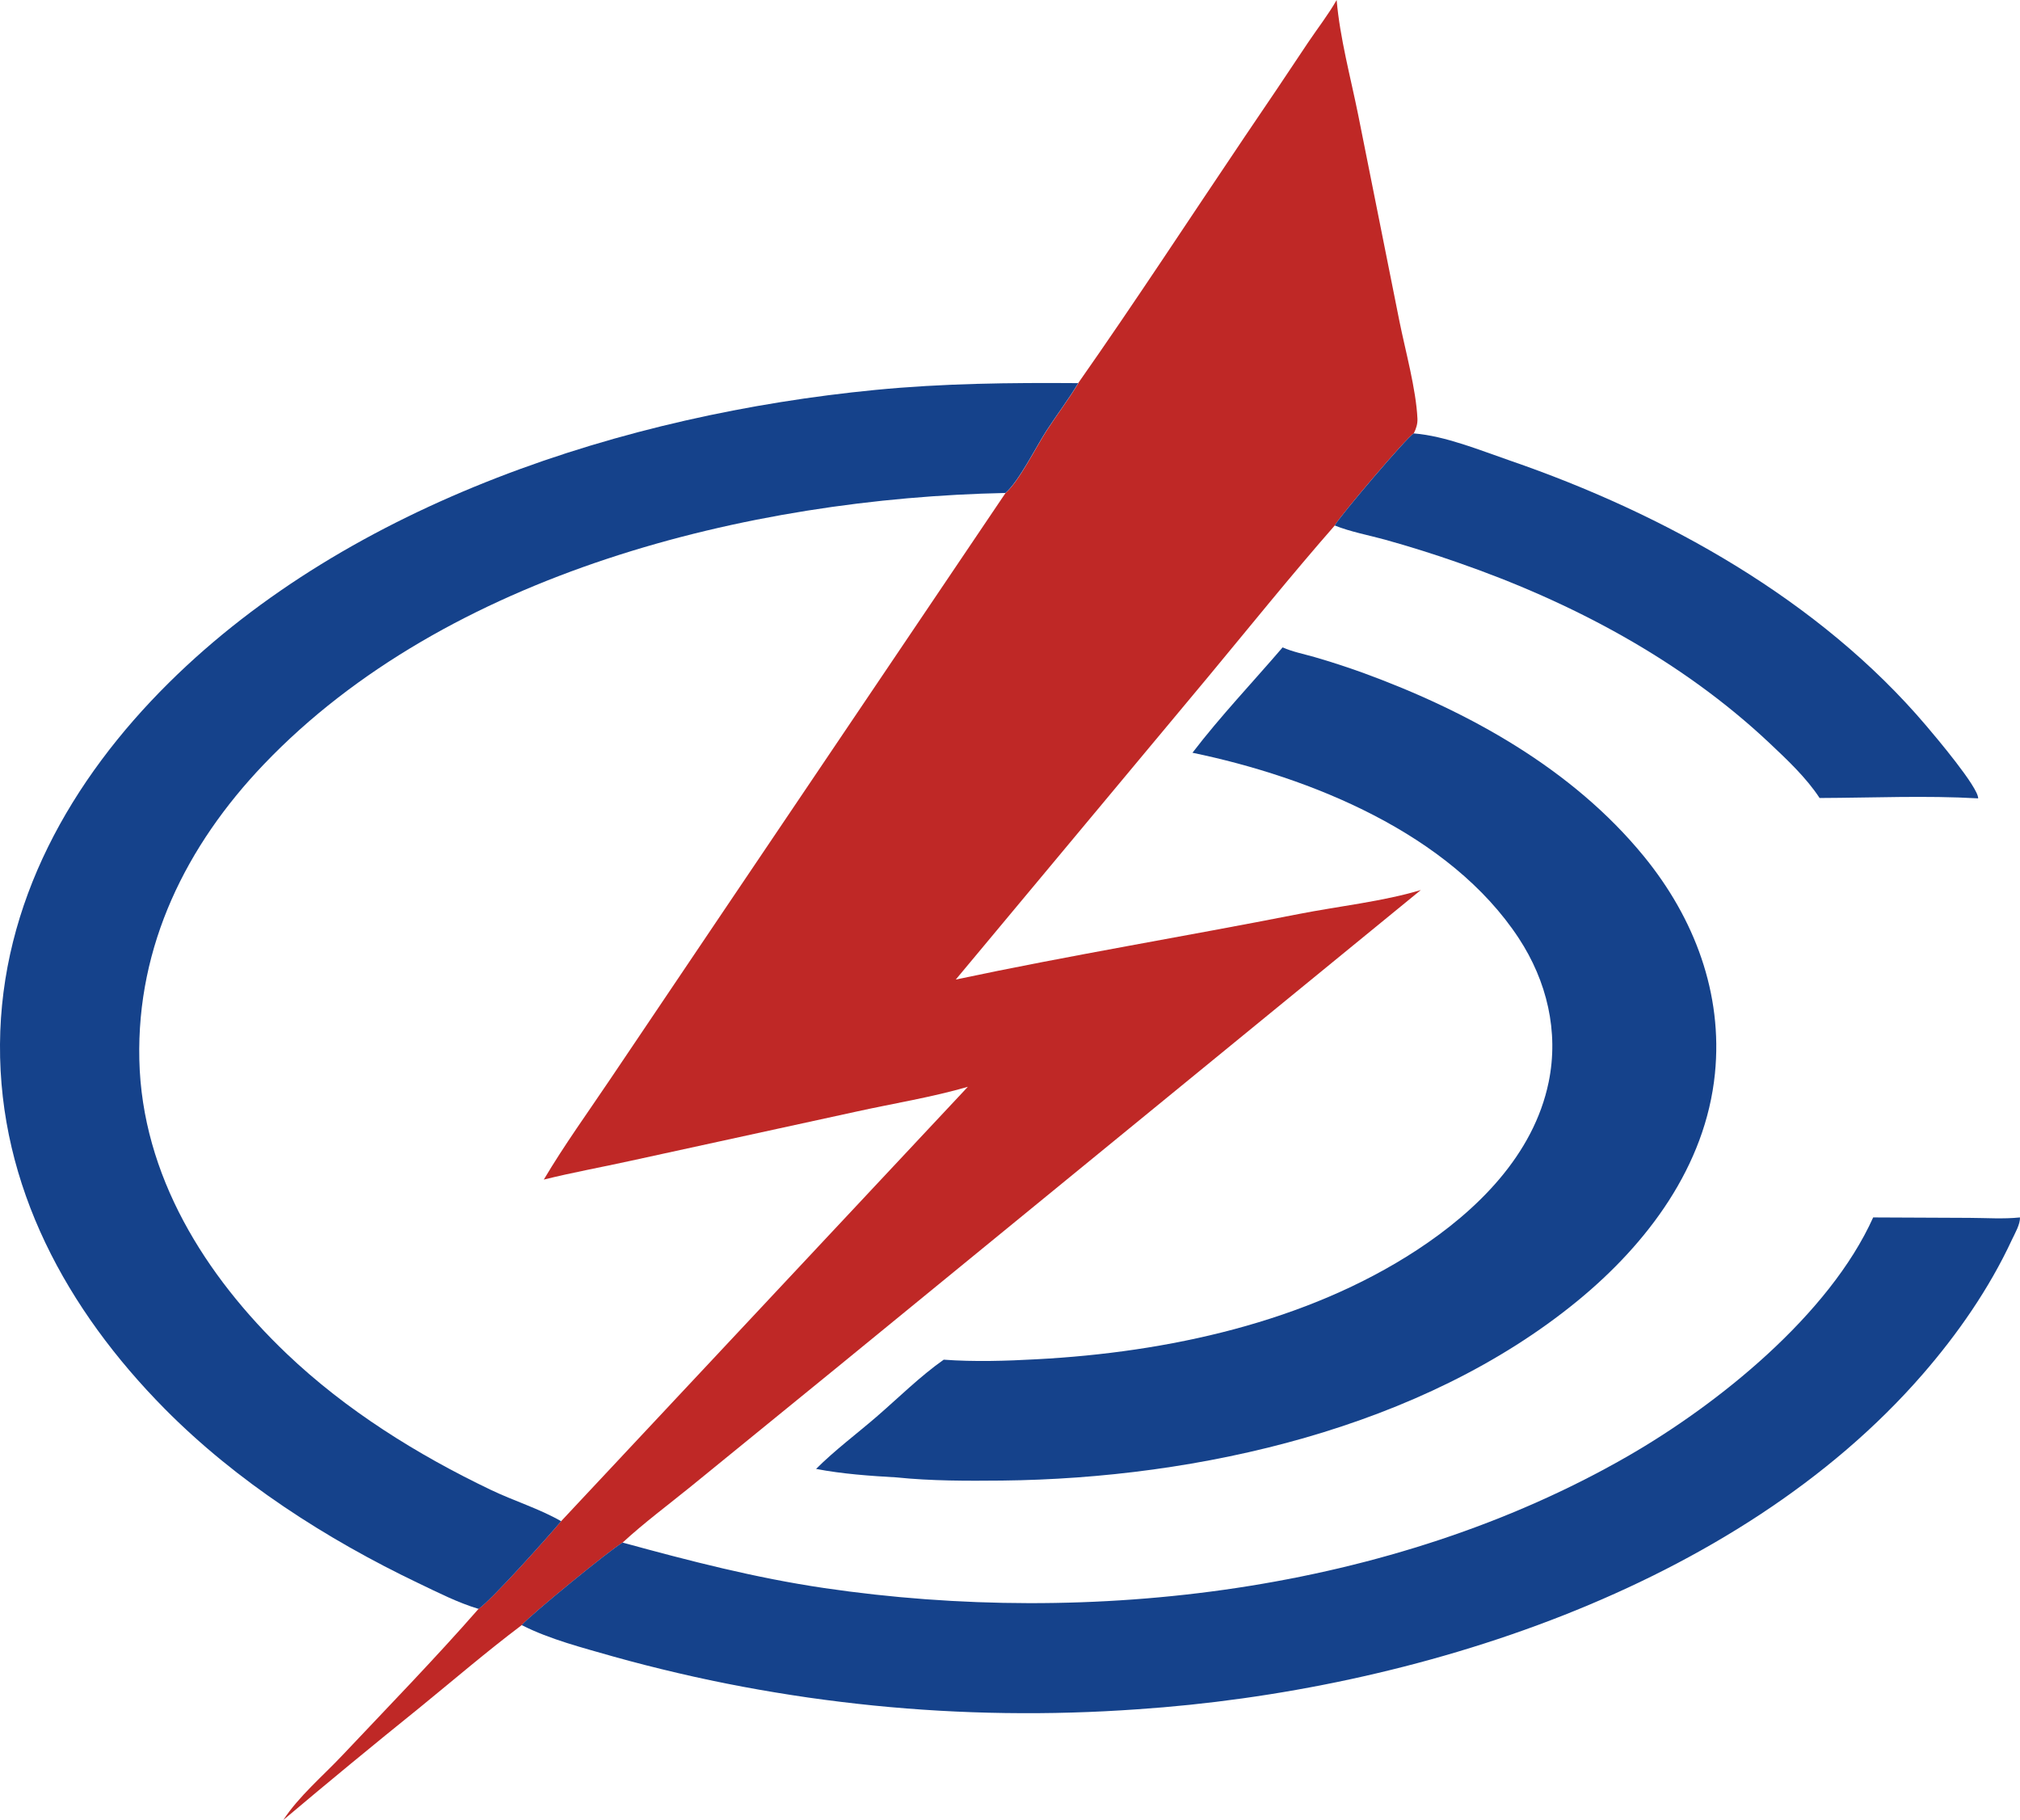
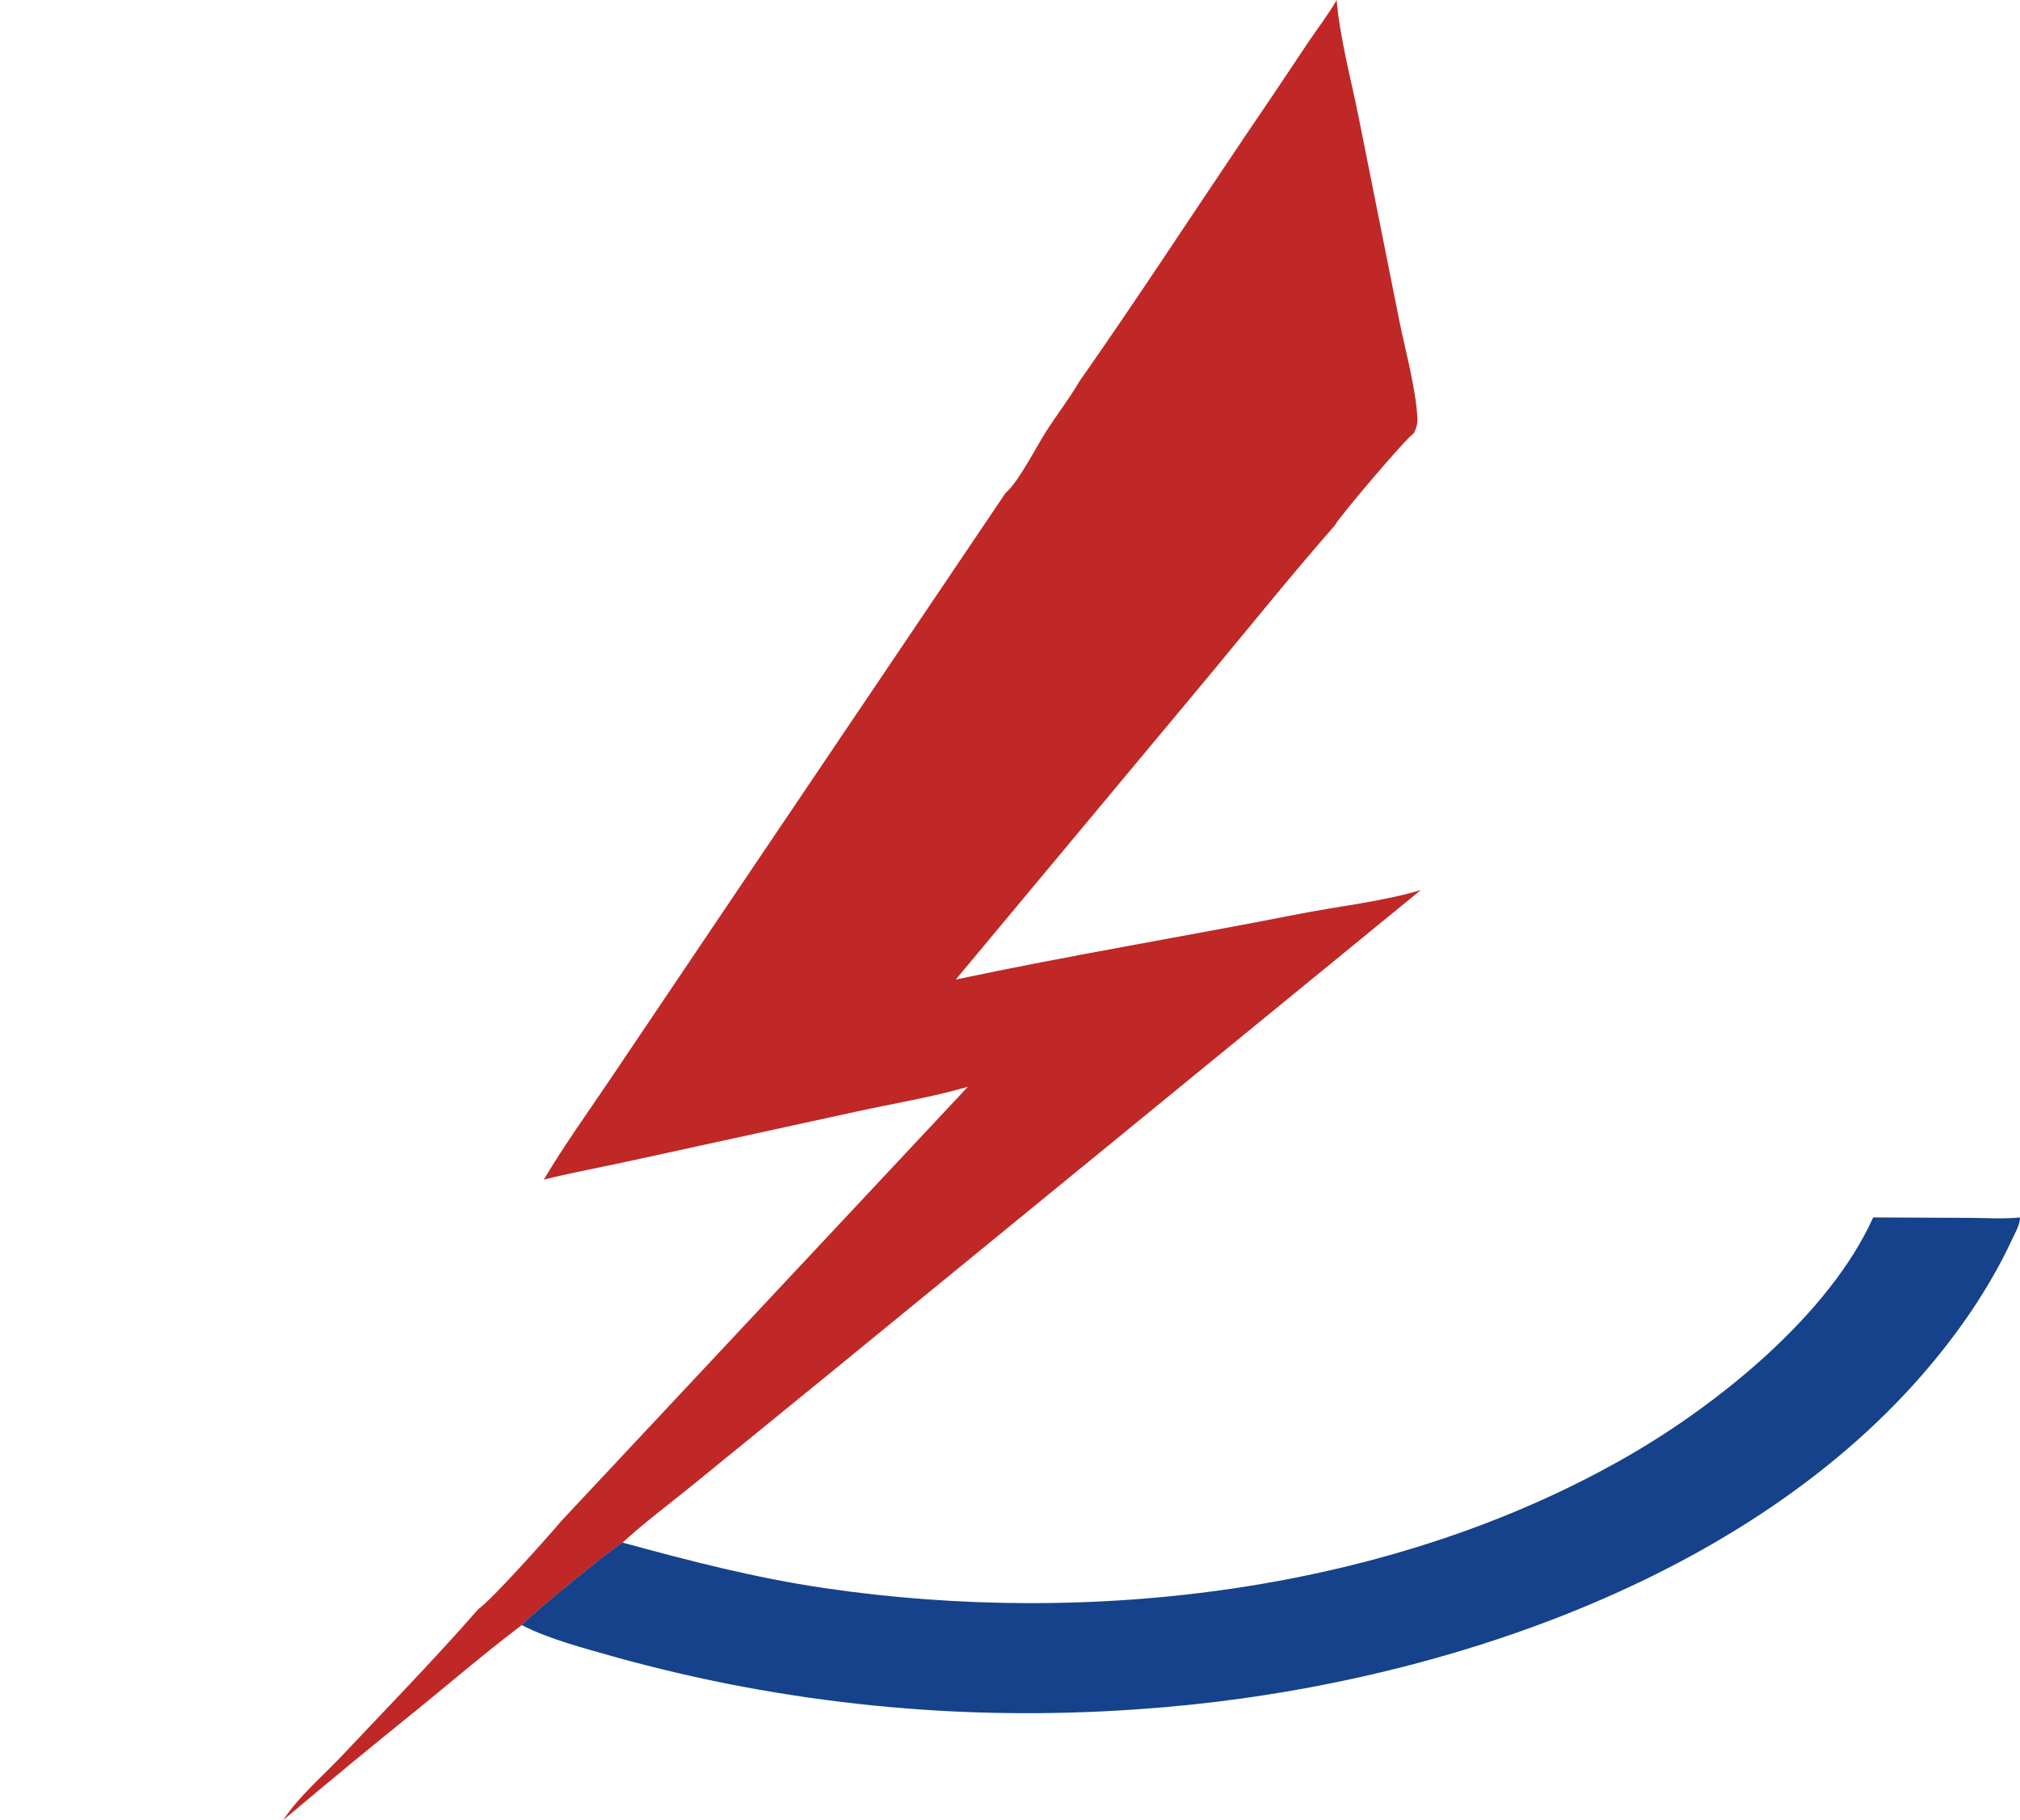
<svg xmlns="http://www.w3.org/2000/svg" width="121" height="109" viewBox="0 0 121 109" fill="none">
  <g clip-path="url(#clip0_212_125)">
    <path d="M64.587 22.942C68 18.079 71.256 13.087 74.576 8.164C75.85 6.291 77.117 4.411 78.37 2.524C78.927 1.694 79.573 0.87 80.066 0C80.262 2.281 80.901 4.623 81.355 6.871L83.828 19.243C84.182 21.001 84.824 23.307 84.906 25.069C84.921 25.387 84.828 25.674 84.685 25.956C84.307 26.143 80.259 30.901 79.952 31.471C77.371 34.418 74.9 37.486 72.398 40.501L57.252 58.663C64.07 57.216 70.959 56.084 77.799 54.738C80.13 54.28 82.865 53.983 85.11 53.302L50.08 81.941L41.406 89.005C40.042 90.115 38.585 91.193 37.293 92.386C36.547 92.815 31.764 96.729 31.25 97.327C29.151 98.91 27.134 100.639 25.095 102.301C22.361 104.503 19.651 106.737 16.967 109C17.91 107.564 19.327 106.375 20.505 105.126C23.235 102.232 26.045 99.346 28.665 96.353C29.465 95.802 32.845 92.017 33.616 91.097L57.976 65.086C55.824 65.713 53.503 66.085 51.308 66.569L37.789 69.516C36.054 69.899 34.298 70.214 32.574 70.644C33.798 68.581 35.219 66.615 36.558 64.624L43.519 54.294L60.232 29.526C61.028 28.853 62.092 26.716 62.71 25.767C63.324 24.821 64.013 23.919 64.595 22.949L64.587 22.942Z" fill="#BF2826" />
-     <path d="M28.665 96.353C27.434 95.987 26.216 95.364 25.053 94.809C19.552 92.178 14.176 88.726 9.867 84.372C4.013 78.453 -0.057 71.052 0 62.544C0.057 54.083 4.241 46.703 10.124 40.881C21.033 30.085 37.482 24.81 52.425 23.353C56.491 22.956 60.511 22.916 64.588 22.945C64.009 23.912 63.32 24.817 62.703 25.763C62.085 26.712 61.021 28.849 60.225 29.523C44.858 29.841 26.766 34.306 15.807 45.772C11.156 50.638 8.189 56.632 8.346 63.464C8.503 70.396 12.291 76.415 17.171 81.07C20.719 84.451 24.988 87.115 29.397 89.224C30.761 89.879 32.313 90.355 33.613 91.103C32.842 92.024 29.461 95.808 28.662 96.36L28.665 96.353Z" fill="#15428B" />
-     <path d="M76.832 38.772C77.424 39.037 78.127 39.173 78.756 39.355C79.737 39.638 80.708 39.957 81.672 40.304C87.958 42.603 94.18 46.033 98.475 51.29C101.491 54.982 103.212 59.49 102.726 64.299C102.166 69.849 98.678 74.482 94.48 77.92C85.185 85.528 71.816 88.543 60.018 88.669C57.919 88.69 55.788 88.694 53.7 88.479C52.118 88.389 50.437 88.271 48.884 87.971C49.991 86.864 51.312 85.876 52.5 84.852C53.814 83.717 55.113 82.424 56.53 81.429C58.362 81.565 60.261 81.504 62.092 81.404C69.903 80.992 78.252 79.198 84.874 74.862C88.472 72.506 91.867 69.175 92.767 64.803C93.388 61.781 92.656 58.748 90.978 56.192C86.852 49.911 78.481 46.542 71.43 45.081C73.105 42.893 75.04 40.859 76.835 38.765L76.832 38.772Z" fill="#15428B" />
    <path d="M112.208 72.91L117.969 72.936C118.962 72.939 120.015 73.014 120.996 72.91C121.021 73.311 120.686 73.884 120.514 74.25C119.158 77.168 117.27 79.886 115.163 82.31C104.001 95.15 84.639 101.255 68.146 102.365C66.829 102.458 65.508 102.526 64.191 102.562C62.87 102.602 61.55 102.609 60.229 102.591C58.908 102.573 57.587 102.526 56.27 102.451C54.953 102.376 53.635 102.272 52.322 102.14C51.008 102.007 49.698 101.846 48.388 101.66C47.081 101.47 45.778 101.255 44.479 101.012C43.18 100.768 41.887 100.496 40.602 100.195C39.317 99.895 38.036 99.569 36.765 99.214C34.937 98.688 32.945 98.187 31.25 97.324C31.76 96.726 36.547 92.812 37.293 92.382C41.313 93.482 45.246 94.499 49.377 95.107C65.337 97.456 83.311 95.354 97.461 87.233C102.905 84.111 109.58 78.743 112.208 72.903V72.91Z" fill="#15428B" />
-     <path d="M79.952 31.47C80.262 30.901 84.31 26.142 84.685 25.956C86.588 26.11 88.651 26.966 90.454 27.585C99.703 30.772 108.988 35.925 115.392 43.473C115.935 44.114 118.508 47.15 118.494 47.813C115.353 47.634 112.14 47.78 108.995 47.791C108.206 46.581 107.039 45.485 105.989 44.497C100.702 39.523 94.145 36.054 87.33 33.69C85.892 33.185 84.442 32.731 82.972 32.322C81.986 32.05 80.894 31.85 79.948 31.47H79.952Z" fill="#15428B" />
  </g>
  <defs>
    <clipPath id="clip0_212_125">
      <rect width="121" height="109" fill="white" />
    </clipPath>
  </defs>
</svg>